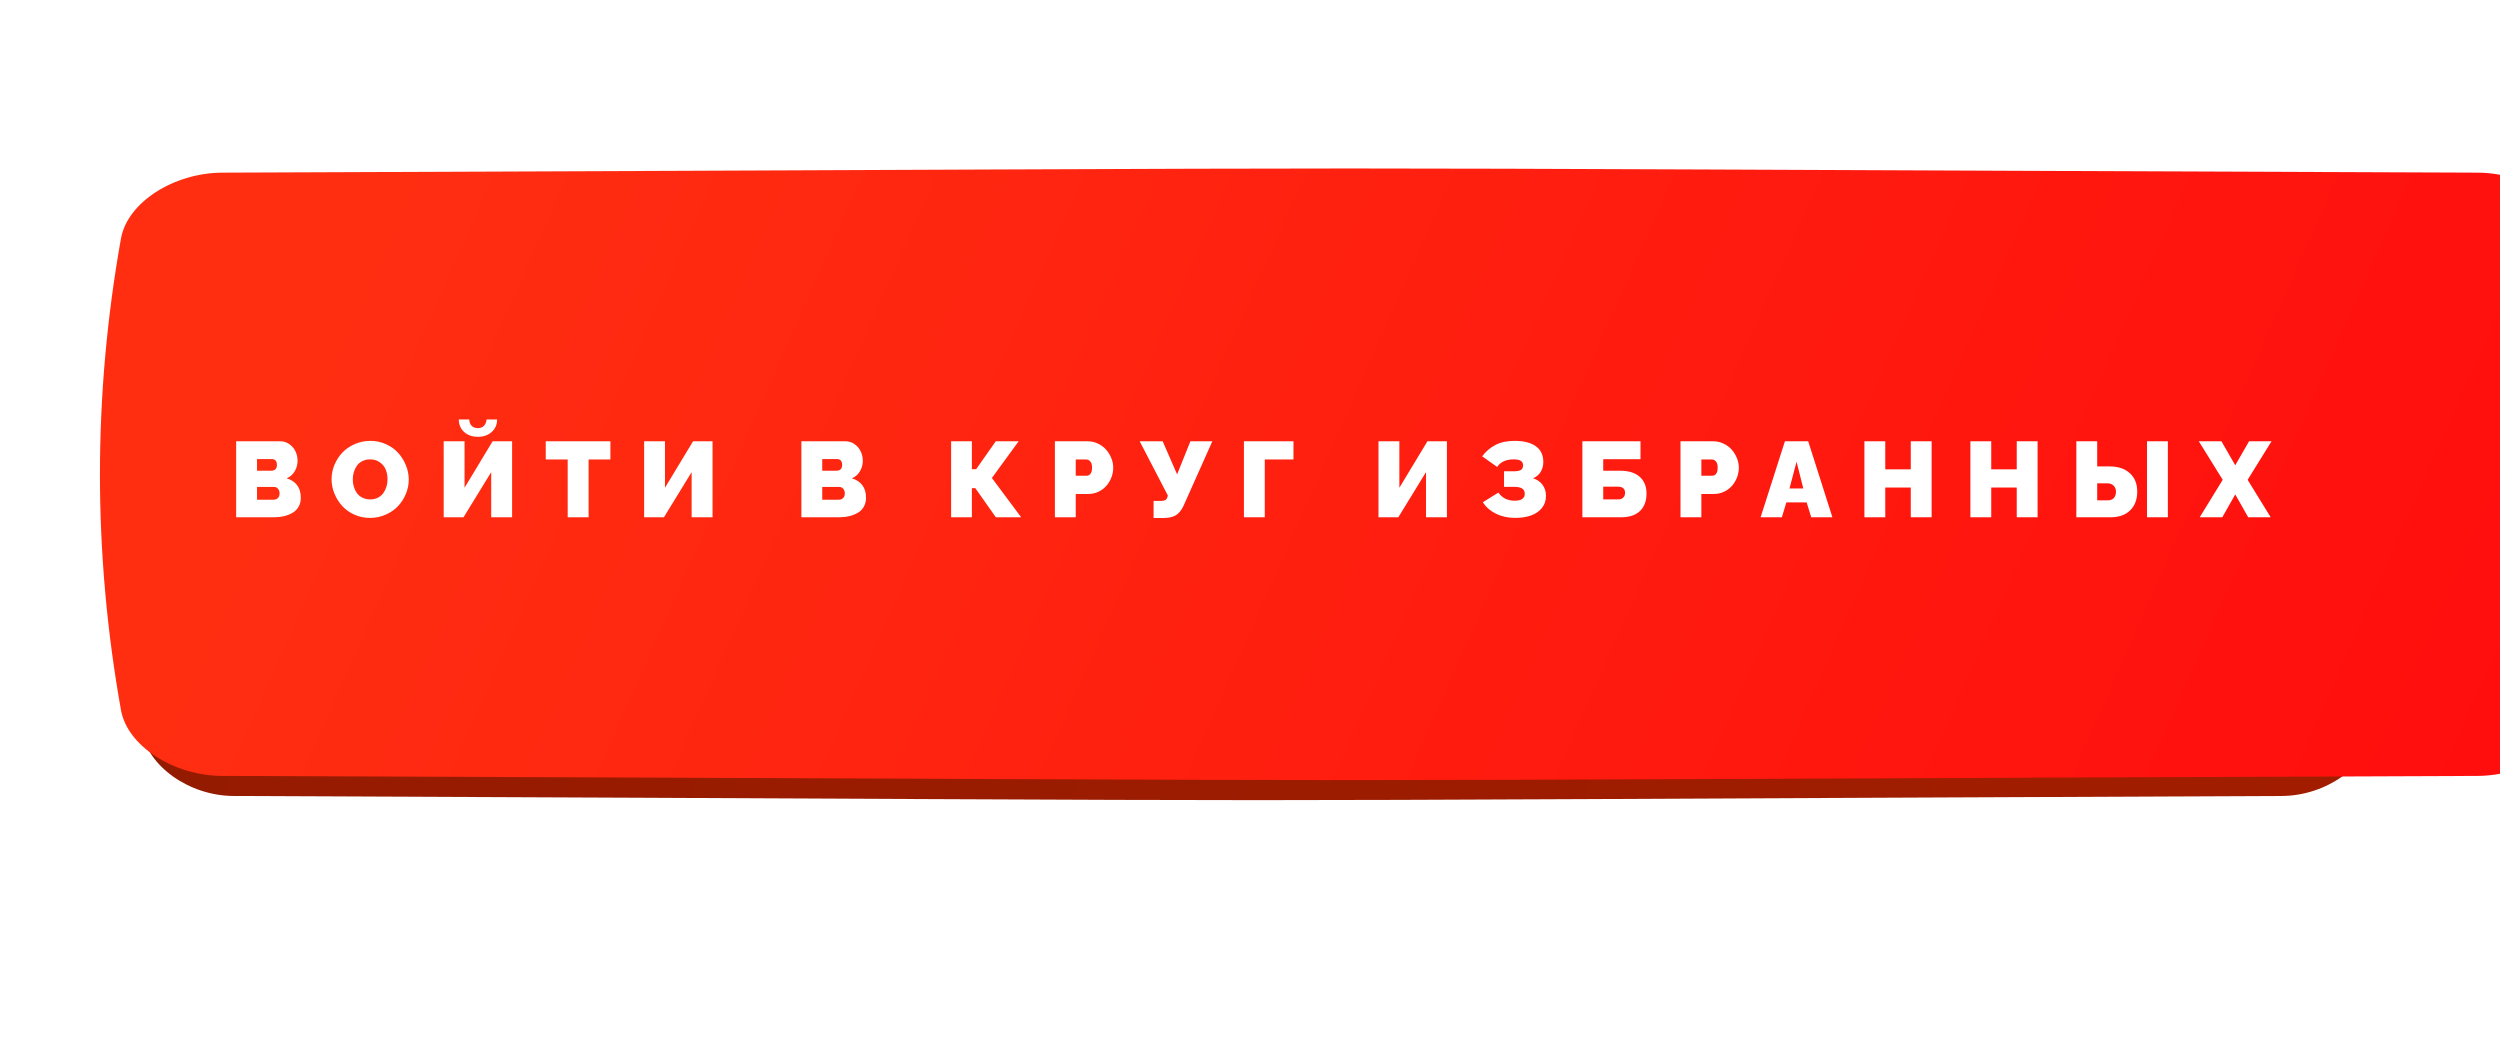
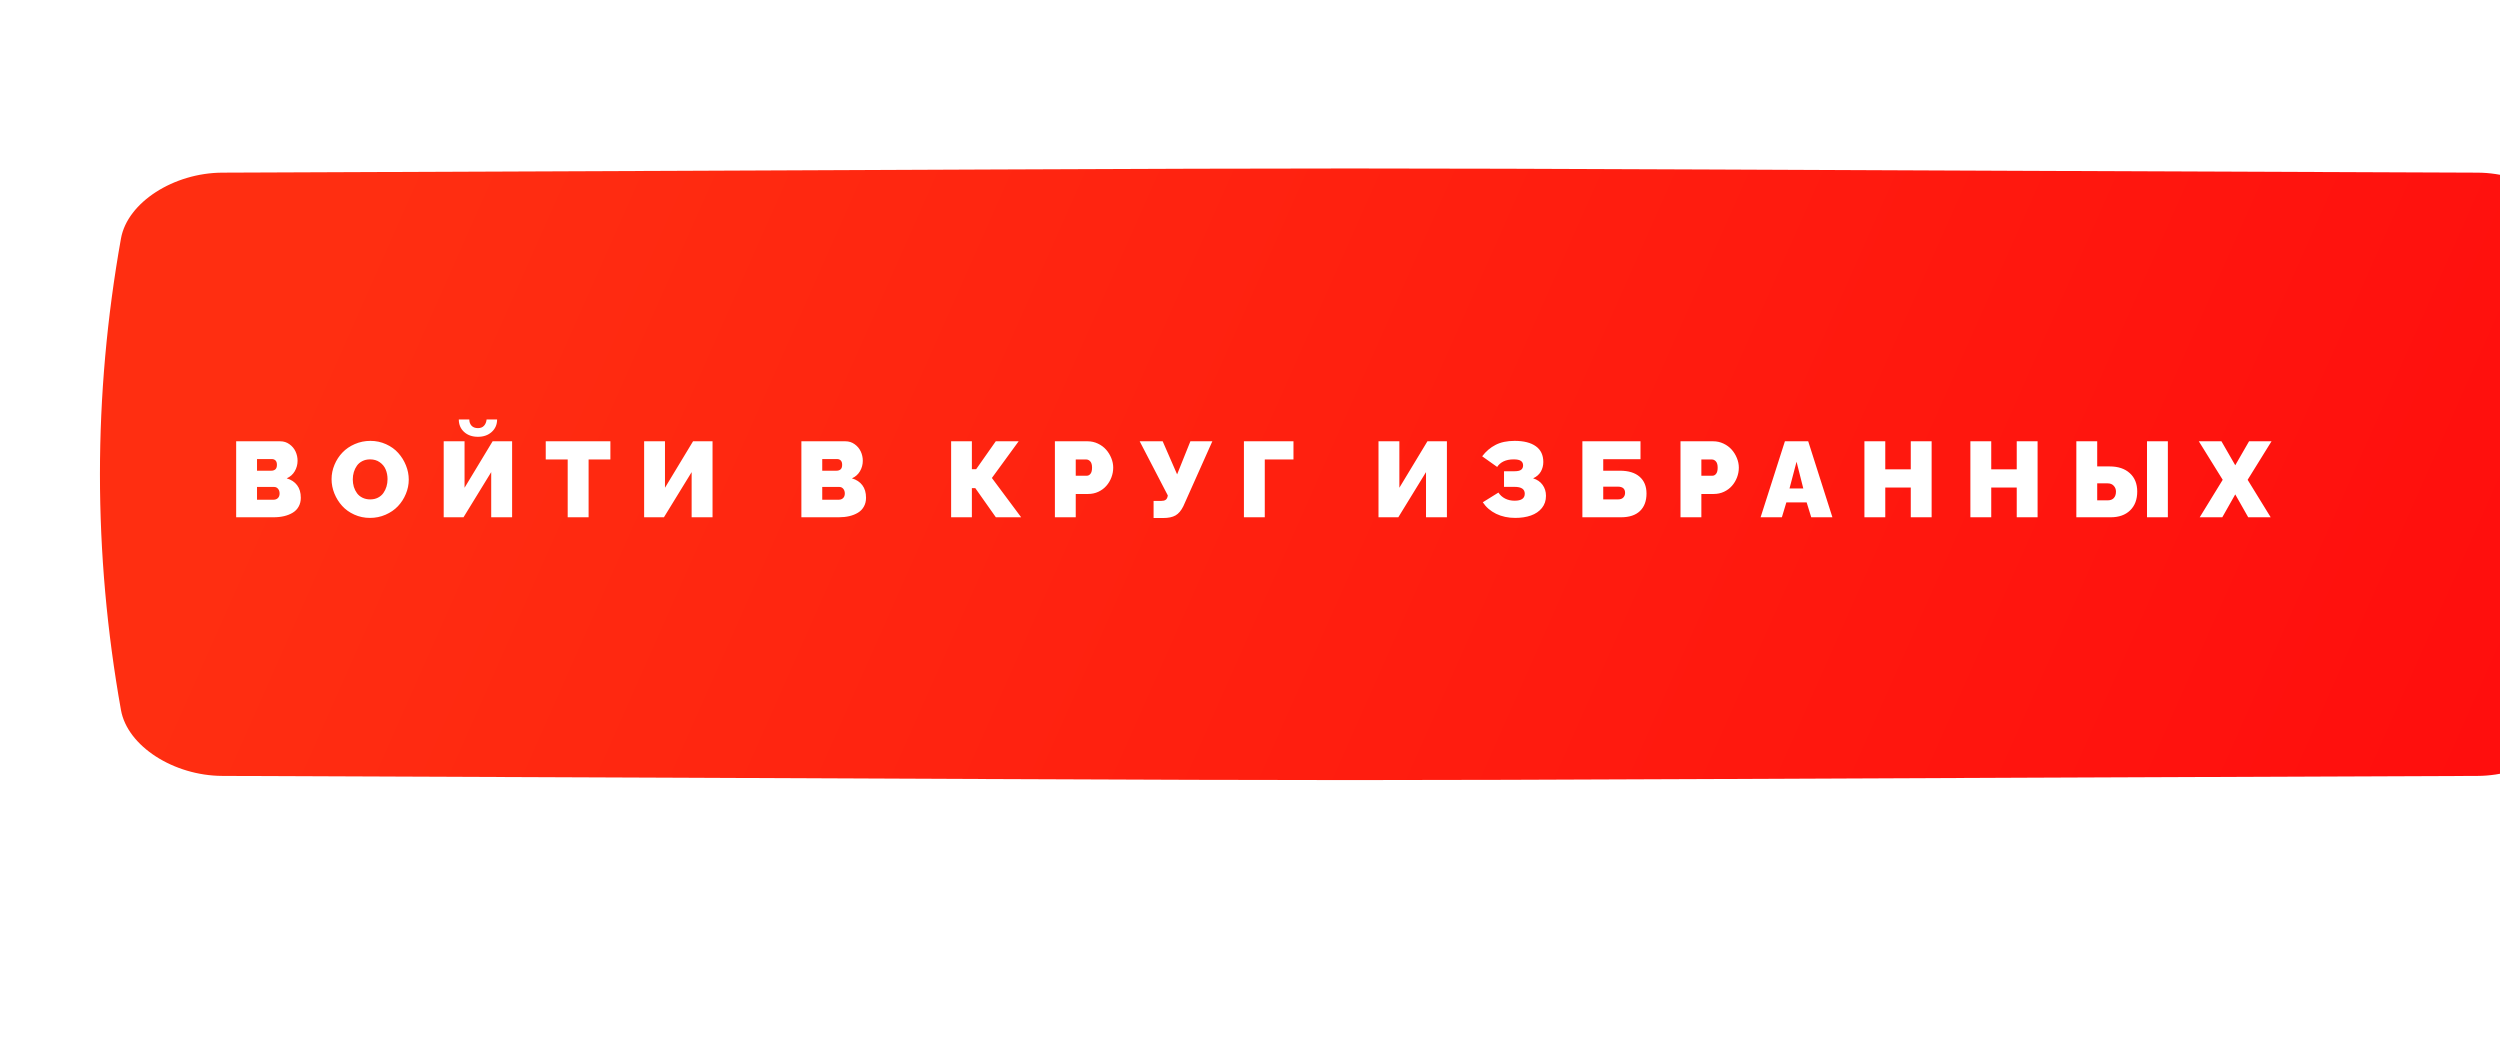
<svg xmlns="http://www.w3.org/2000/svg" width="327" height="139" viewBox="0 0 327 139" fill="none">
  <g filter="url(#filter0_f_2003_1208)">
-     <path d="M270.4 43.022C131.309 42.539 195.691 42.539 56.6 43.022C52 43.039 47.608 45.594 46.993 48.728C44.336 62.349 44.336 75.971 46.993 89.593C47.608 92.727 52 95.282 56.6 95.298C195.691 95.781 131.309 95.781 270.4 95.298C275 95.282 279.392 92.727 280.006 89.593C282.665 75.971 282.665 62.349 280.006 48.728C279.392 45.594 275 43.039 270.4 43.022Z" fill="url(#paint0_linear_2003_1208)" />
    <path d="M270.4 43.022C131.309 42.539 195.691 42.539 56.6 43.022C52 43.039 47.608 45.594 46.993 48.728C44.336 62.349 44.336 75.971 46.993 89.593C47.608 92.727 52 95.282 56.6 95.298C195.691 95.781 131.309 95.781 270.4 95.298C275 95.282 279.392 92.727 280.006 89.593C282.665 75.971 282.665 62.349 280.006 48.728C279.392 45.594 275 43.039 270.4 43.022Z" fill="url(#paint1_linear_2003_1208)" />
    <path d="M270.4 43.022C131.309 42.539 195.691 42.539 56.6 43.022C52 43.039 47.608 45.594 46.993 48.728C44.336 62.349 44.336 75.971 46.993 89.593C47.608 92.727 52 95.282 56.6 95.298C195.691 95.781 131.309 95.781 270.4 95.298C275 95.282 279.392 92.727 280.006 89.593C282.665 75.971 282.665 62.349 280.006 48.728C279.392 45.594 275 43.039 270.4 43.022Z" fill="#C05E02" fill-opacity="0.41" />
  </g>
-   <path d="M298.463 25.207C124.159 24.478 204.841 24.478 30.537 25.207C24.772 25.232 19.268 29.088 18.498 33.819C15.168 54.38 15.168 74.94 18.498 95.502C19.268 100.232 24.772 104.089 30.537 104.113C204.841 104.842 124.159 104.842 298.463 104.113C304.228 104.089 309.732 100.232 310.501 95.502C313.833 74.94 313.833 54.38 310.501 33.819C309.732 29.088 304.228 25.232 298.463 25.207Z" fill="url(#paint2_linear_2003_1208)" />
  <g filter="url(#filter1_ii_2003_1208)">
    <path d="M310.994 21.207C119.084 20.478 207.916 20.478 16.005 21.207C9.658 21.232 3.598 25.088 2.75 29.819C-0.917 50.38 -0.917 70.94 2.75 91.502C3.598 96.232 9.658 100.089 16.005 100.113C207.916 100.842 119.084 100.842 310.994 100.113C317.342 100.089 323.402 96.232 324.249 91.502C327.917 70.94 327.917 50.38 324.249 29.819C323.402 25.088 317.342 21.232 310.994 21.207Z" fill="url(#paint3_linear_2003_1208)" />
  </g>
  <path d="M35.778 67.66H30.89V57.721H36.66C37.106 57.721 37.505 57.848 37.856 58.103C38.211 58.354 38.478 58.671 38.656 59.054C38.833 59.437 38.922 59.842 38.922 60.27C38.922 60.758 38.799 61.214 38.553 61.638C38.307 62.057 37.956 62.367 37.5 62.567C38.088 62.741 38.542 63.039 38.861 63.463C39.184 63.887 39.346 64.436 39.346 65.11C39.346 65.543 39.253 65.926 39.066 66.259C38.883 66.591 38.626 66.858 38.293 67.059C37.965 67.259 37.589 67.409 37.165 67.51C36.742 67.61 36.279 67.66 35.778 67.66ZM33.617 60.045V61.569H35.484C35.698 61.569 35.873 61.512 36.01 61.398C36.151 61.28 36.222 61.079 36.222 60.797C36.222 60.542 36.16 60.352 36.037 60.23C35.914 60.106 35.757 60.045 35.566 60.045H33.617ZM35.873 63.695H33.617V65.363H35.778C36.01 65.363 36.199 65.293 36.345 65.151C36.495 65.005 36.571 64.805 36.571 64.55C36.571 64.304 36.505 64.101 36.372 63.941C36.24 63.777 36.074 63.695 35.873 63.695ZM43.369 62.677C43.369 62.025 43.497 61.396 43.752 60.79C44.007 60.179 44.356 59.644 44.798 59.184C45.24 58.723 45.778 58.356 46.411 58.083C47.049 57.805 47.728 57.666 48.448 57.666C49.177 57.666 49.861 57.812 50.499 58.103C51.137 58.391 51.668 58.773 52.092 59.252C52.52 59.726 52.855 60.266 53.097 60.872C53.343 61.478 53.466 62.098 53.466 62.731C53.466 63.379 53.338 64.005 53.083 64.611C52.832 65.217 52.486 65.753 52.044 66.218C51.606 66.678 51.069 67.047 50.431 67.325C49.793 67.603 49.114 67.742 48.394 67.742C47.664 67.742 46.981 67.599 46.343 67.311C45.709 67.024 45.178 66.644 44.75 66.17C44.322 65.696 43.984 65.156 43.738 64.55C43.492 63.939 43.369 63.315 43.369 62.677ZM48.421 65.322C48.799 65.322 49.136 65.247 49.432 65.097C49.733 64.942 49.973 64.737 50.15 64.481C50.328 64.226 50.462 63.946 50.554 63.641C50.645 63.335 50.69 63.014 50.69 62.677C50.69 62.212 50.608 61.788 50.444 61.405C50.285 61.023 50.027 60.708 49.672 60.462C49.321 60.211 48.899 60.086 48.407 60.086C48.029 60.086 47.692 60.161 47.395 60.312C47.099 60.462 46.862 60.662 46.684 60.913C46.507 61.164 46.372 61.442 46.281 61.747C46.19 62.052 46.145 62.371 46.145 62.704C46.145 63.046 46.19 63.372 46.281 63.682C46.377 63.987 46.516 64.265 46.698 64.516C46.88 64.762 47.12 64.958 47.416 65.103C47.712 65.249 48.047 65.322 48.421 65.322ZM64.318 56.497C63.853 56.921 63.252 57.133 62.513 57.133C61.775 57.133 61.173 56.923 60.709 56.504C60.244 56.08 60.011 55.533 60.011 54.863H61.385C61.385 55.191 61.481 55.463 61.672 55.677C61.868 55.891 62.149 55.998 62.513 55.998C62.855 55.998 63.119 55.895 63.306 55.69C63.498 55.485 63.612 55.21 63.648 54.863H65.022C65.022 55.529 64.787 56.073 64.318 56.497ZM58.036 67.66V57.721H60.763V63.798L64.434 57.721H66.984V67.66H64.25V61.754L60.627 67.66H58.036ZM79.839 60.1H76.989V67.66H74.254V60.1H71.383V57.721H79.839V60.1ZM84.252 67.66V57.721H86.979V63.798L90.65 57.721H93.2V67.66H90.466V61.754L86.843 67.66H84.252ZM109.709 67.66H104.821V57.721H110.591C111.038 57.721 111.436 57.848 111.787 58.103C112.143 58.354 112.409 58.671 112.587 59.054C112.765 59.437 112.854 59.842 112.854 60.27C112.854 60.758 112.731 61.214 112.484 61.638C112.238 62.057 111.887 62.367 111.432 62.567C112.02 62.741 112.473 63.039 112.792 63.463C113.116 63.887 113.277 64.436 113.277 65.11C113.277 65.543 113.184 65.926 112.997 66.259C112.815 66.591 112.557 66.858 112.225 67.059C111.897 67.259 111.521 67.409 111.097 67.51C110.673 67.61 110.21 67.66 109.709 67.66ZM107.549 60.045V61.569H109.415C109.629 61.569 109.805 61.512 109.942 61.398C110.083 61.28 110.153 61.079 110.153 60.797C110.153 60.542 110.092 60.352 109.969 60.23C109.846 60.106 109.689 60.045 109.497 60.045H107.549ZM109.805 63.695H107.549V65.363H109.709C109.942 65.363 110.131 65.293 110.276 65.151C110.427 65.005 110.502 64.805 110.502 64.55C110.502 64.304 110.436 64.101 110.304 63.941C110.172 63.777 110.005 63.695 109.805 63.695ZM124.407 67.66V57.721H127.121V61.371H127.681L130.245 57.721H133.239L129.739 62.52L133.567 67.66H130.258L127.572 63.852H127.121V67.66H124.407ZM137.98 67.66V57.721H142.266C142.735 57.721 143.182 57.821 143.606 58.022C144.029 58.222 144.385 58.484 144.672 58.808C144.959 59.131 145.187 59.5 145.356 59.915C145.524 60.325 145.608 60.742 145.608 61.166C145.608 61.608 145.529 62.036 145.369 62.451C145.21 62.866 144.989 63.233 144.706 63.552C144.428 63.871 144.082 64.128 143.667 64.324C143.252 64.516 142.808 64.611 142.334 64.611H140.707V67.66H137.98ZM140.707 62.226H142.149C142.341 62.226 142.503 62.141 142.635 61.973C142.772 61.804 142.84 61.535 142.84 61.166C142.84 60.792 142.762 60.521 142.607 60.352C142.457 60.184 142.282 60.1 142.081 60.1H140.707V62.226ZM150.889 67.756V65.52H151.881C152.127 65.52 152.316 65.477 152.448 65.391C152.585 65.299 152.676 65.151 152.721 64.946L152.749 64.803L149.071 57.721H152.079L153.966 62.048L155.702 57.721H158.573L154.779 66.218C154.496 66.792 154.155 67.193 153.754 67.421C153.357 67.644 152.826 67.756 152.161 67.756H150.889ZM162.705 67.66V57.721H169.186V60.1H165.433V67.66H162.705ZM180.308 67.66V57.721H183.036V63.798L186.707 57.721H189.256V67.66H186.522V61.754L182.899 67.66H180.308ZM198.181 67.742C197.265 67.742 196.438 67.564 195.699 67.209C194.961 66.849 194.378 66.345 193.949 65.698L195.993 64.427C196.212 64.764 196.504 65.026 196.868 65.213C197.233 65.4 197.648 65.493 198.113 65.493C198.997 65.493 199.439 65.188 199.439 64.577C199.439 63.98 198.997 63.682 198.113 63.682H196.725V61.638H198.113C198.509 61.638 198.792 61.574 198.96 61.446C199.133 61.319 199.22 61.127 199.22 60.872C199.22 60.617 199.127 60.423 198.94 60.291C198.753 60.154 198.438 60.086 197.996 60.086C197.472 60.086 197.028 60.175 196.663 60.352C196.299 60.53 196.021 60.772 195.829 61.077L193.867 59.683C194.36 59.035 194.943 58.539 195.617 58.192C196.292 57.842 197.124 57.666 198.113 57.666C199.311 57.666 200.236 57.901 200.888 58.37C201.54 58.835 201.865 59.523 201.865 60.435C201.865 60.886 201.758 61.3 201.544 61.679C201.33 62.057 200.993 62.353 200.532 62.567C201.066 62.731 201.478 63.016 201.77 63.422C202.066 63.828 202.214 64.306 202.214 64.857C202.214 65.477 202.036 66.008 201.681 66.45C201.325 66.888 200.847 67.213 200.245 67.428C199.648 67.637 198.96 67.742 198.181 67.742ZM206.975 67.66V57.721H214.577V60.059H209.703V61.569H211.891C213.012 61.569 213.871 61.834 214.468 62.362C215.065 62.886 215.363 63.616 215.363 64.55C215.363 65.53 215.078 66.293 214.509 66.84C213.939 67.387 213.112 67.66 212.027 67.66H206.975ZM209.703 65.322H211.624C211.943 65.322 212.178 65.24 212.328 65.076C212.483 64.912 212.56 64.709 212.56 64.468C212.56 63.925 212.244 63.654 211.61 63.654H209.703V65.322ZM219.81 67.66V57.721H224.096C224.566 57.721 225.012 57.821 225.436 58.022C225.86 58.222 226.215 58.484 226.502 58.808C226.79 59.131 227.017 59.5 227.186 59.915C227.355 60.325 227.439 60.742 227.439 61.166C227.439 61.608 227.359 62.036 227.2 62.451C227.04 62.866 226.819 63.233 226.537 63.552C226.259 63.871 225.912 64.128 225.498 64.324C225.083 64.516 224.639 64.611 224.165 64.611H222.538V67.66H219.81ZM222.538 62.226H223.98C224.171 62.226 224.333 62.141 224.465 61.973C224.602 61.804 224.67 61.535 224.67 61.166C224.67 60.792 224.593 60.521 224.438 60.352C224.288 60.184 224.112 60.1 223.912 60.1H222.538V62.226ZM233.465 57.721H236.514L239.679 67.66H236.91L236.309 65.712H233.656L233.069 67.66H230.286L233.465 57.721ZM235.871 63.894L234.989 60.394L234.067 63.894H235.871ZM252.657 57.721V67.66H249.929V63.77H246.594V67.66H243.866V57.721H246.594V61.385H249.929V57.721H252.657ZM266.517 57.721V67.66H263.789V63.77H260.454V67.66H257.726V57.721H260.454V61.385H263.789V57.721H266.517ZM271.586 67.66V57.721H274.314V61.009H275.941C277.057 61.009 277.937 61.303 278.579 61.891C279.226 62.474 279.55 63.276 279.55 64.297C279.55 65.336 279.24 66.156 278.62 66.758C278 67.359 277.153 67.66 276.077 67.66H271.586ZM280.828 67.66V57.721H283.556V67.66H280.828ZM274.314 65.445H275.688C276.038 65.445 276.305 65.345 276.487 65.144C276.674 64.939 276.768 64.657 276.768 64.297C276.768 64.001 276.67 63.748 276.474 63.538C276.282 63.328 276.02 63.224 275.688 63.224H274.314V65.445ZM290.566 57.721L292.371 60.858L294.176 57.721H297.115L293.991 62.759L297.006 67.66H294.066L292.371 64.666L290.676 67.66H287.722L290.73 62.759L287.606 57.721H290.566Z" fill="white" />
  <defs>
    <filter id="filter0_f_2003_1208" x="2.34" y="0" width="322.32" height="138.32" filterUnits="userSpaceOnUse" color-interpolation-filters="sRGB">
      <feFlood flood-opacity="0" result="BackgroundImageFix" />
      <feBlend mode="normal" in="SourceGraphic" in2="BackgroundImageFix" result="shape" />
      <feGaussianBlur stdDeviation="21.33" result="effect1_foregroundBlur_2003_1208" />
    </filter>
    <filter id="filter1_ii_2003_1208" x="0" y="20.66" width="340.073" height="81.376" filterUnits="userSpaceOnUse" color-interpolation-filters="sRGB">
      <feFlood flood-opacity="0" result="BackgroundImageFix" />
      <feBlend mode="normal" in="SourceGraphic" in2="BackgroundImageFix" result="shape" />
      <feColorMatrix in="SourceAlpha" type="matrix" values="0 0 0 0 0 0 0 0 0 0 0 0 0 0 0 0 0 0 127 0" result="hardAlpha" />
      <feOffset dx="13.073" />
      <feGaussianBlur stdDeviation="8.601" />
      <feComposite in2="hardAlpha" operator="arithmetic" k2="-1" k3="1" />
      <feColorMatrix type="matrix" values="0 0 0 0 1 0 0 0 0 1 0 0 0 0 1 0 0 0 0.11 0" />
      <feBlend mode="normal" in2="shape" result="effect1_innerShadow_2003_1208" />
      <feColorMatrix in="SourceAlpha" type="matrix" values="0 0 0 0 0 0 0 0 0 0 0 0 0 0 0 0 0 0 127 0" result="hardAlpha" />
      <feOffset dy="1.376" />
      <feGaussianBlur stdDeviation="5.16" />
      <feComposite in2="hardAlpha" operator="arithmetic" k2="-1" k3="1" />
      <feColorMatrix type="matrix" values="0 0 0 0 1 0 0 0 0 1 0 0 0 0 1 0 0 0 0.41 0" />
      <feBlend mode="normal" in2="effect1_innerShadow_2003_1208" result="effect2_innerShadow_2003_1208" />
    </filter>
    <linearGradient id="paint0_linear_2003_1208" x1="82.837" y1="20.526" x2="269.703" y2="111.111" gradientUnits="userSpaceOnUse">
      <stop stop-color="#FC0000" />
      <stop offset="1" stop-color="#FF2222" />
    </linearGradient>
    <linearGradient id="paint1_linear_2003_1208" x1="82.837" y1="20.526" x2="269.703" y2="111.111" gradientUnits="userSpaceOnUse">
      <stop stop-color="#FB1616" />
      <stop offset="1" stop-color="#F41103" />
    </linearGradient>
    <linearGradient id="paint2_linear_2003_1208" x1="63.416" y1="-8.75" x2="312.306" y2="91.417" gradientUnits="userSpaceOnUse">
      <stop stop-color="#951B00" />
      <stop offset="1" stop-color="#A21D00" />
    </linearGradient>
    <linearGradient id="paint3_linear_2003_1208" x1="52.205" y1="-12.75" x2="318.362" y2="105.186" gradientUnits="userSpaceOnUse">
      <stop stop-color="#FF2E11" />
      <stop offset="1" stop-color="#FF0D0D" />
    </linearGradient>
  </defs>
</svg>